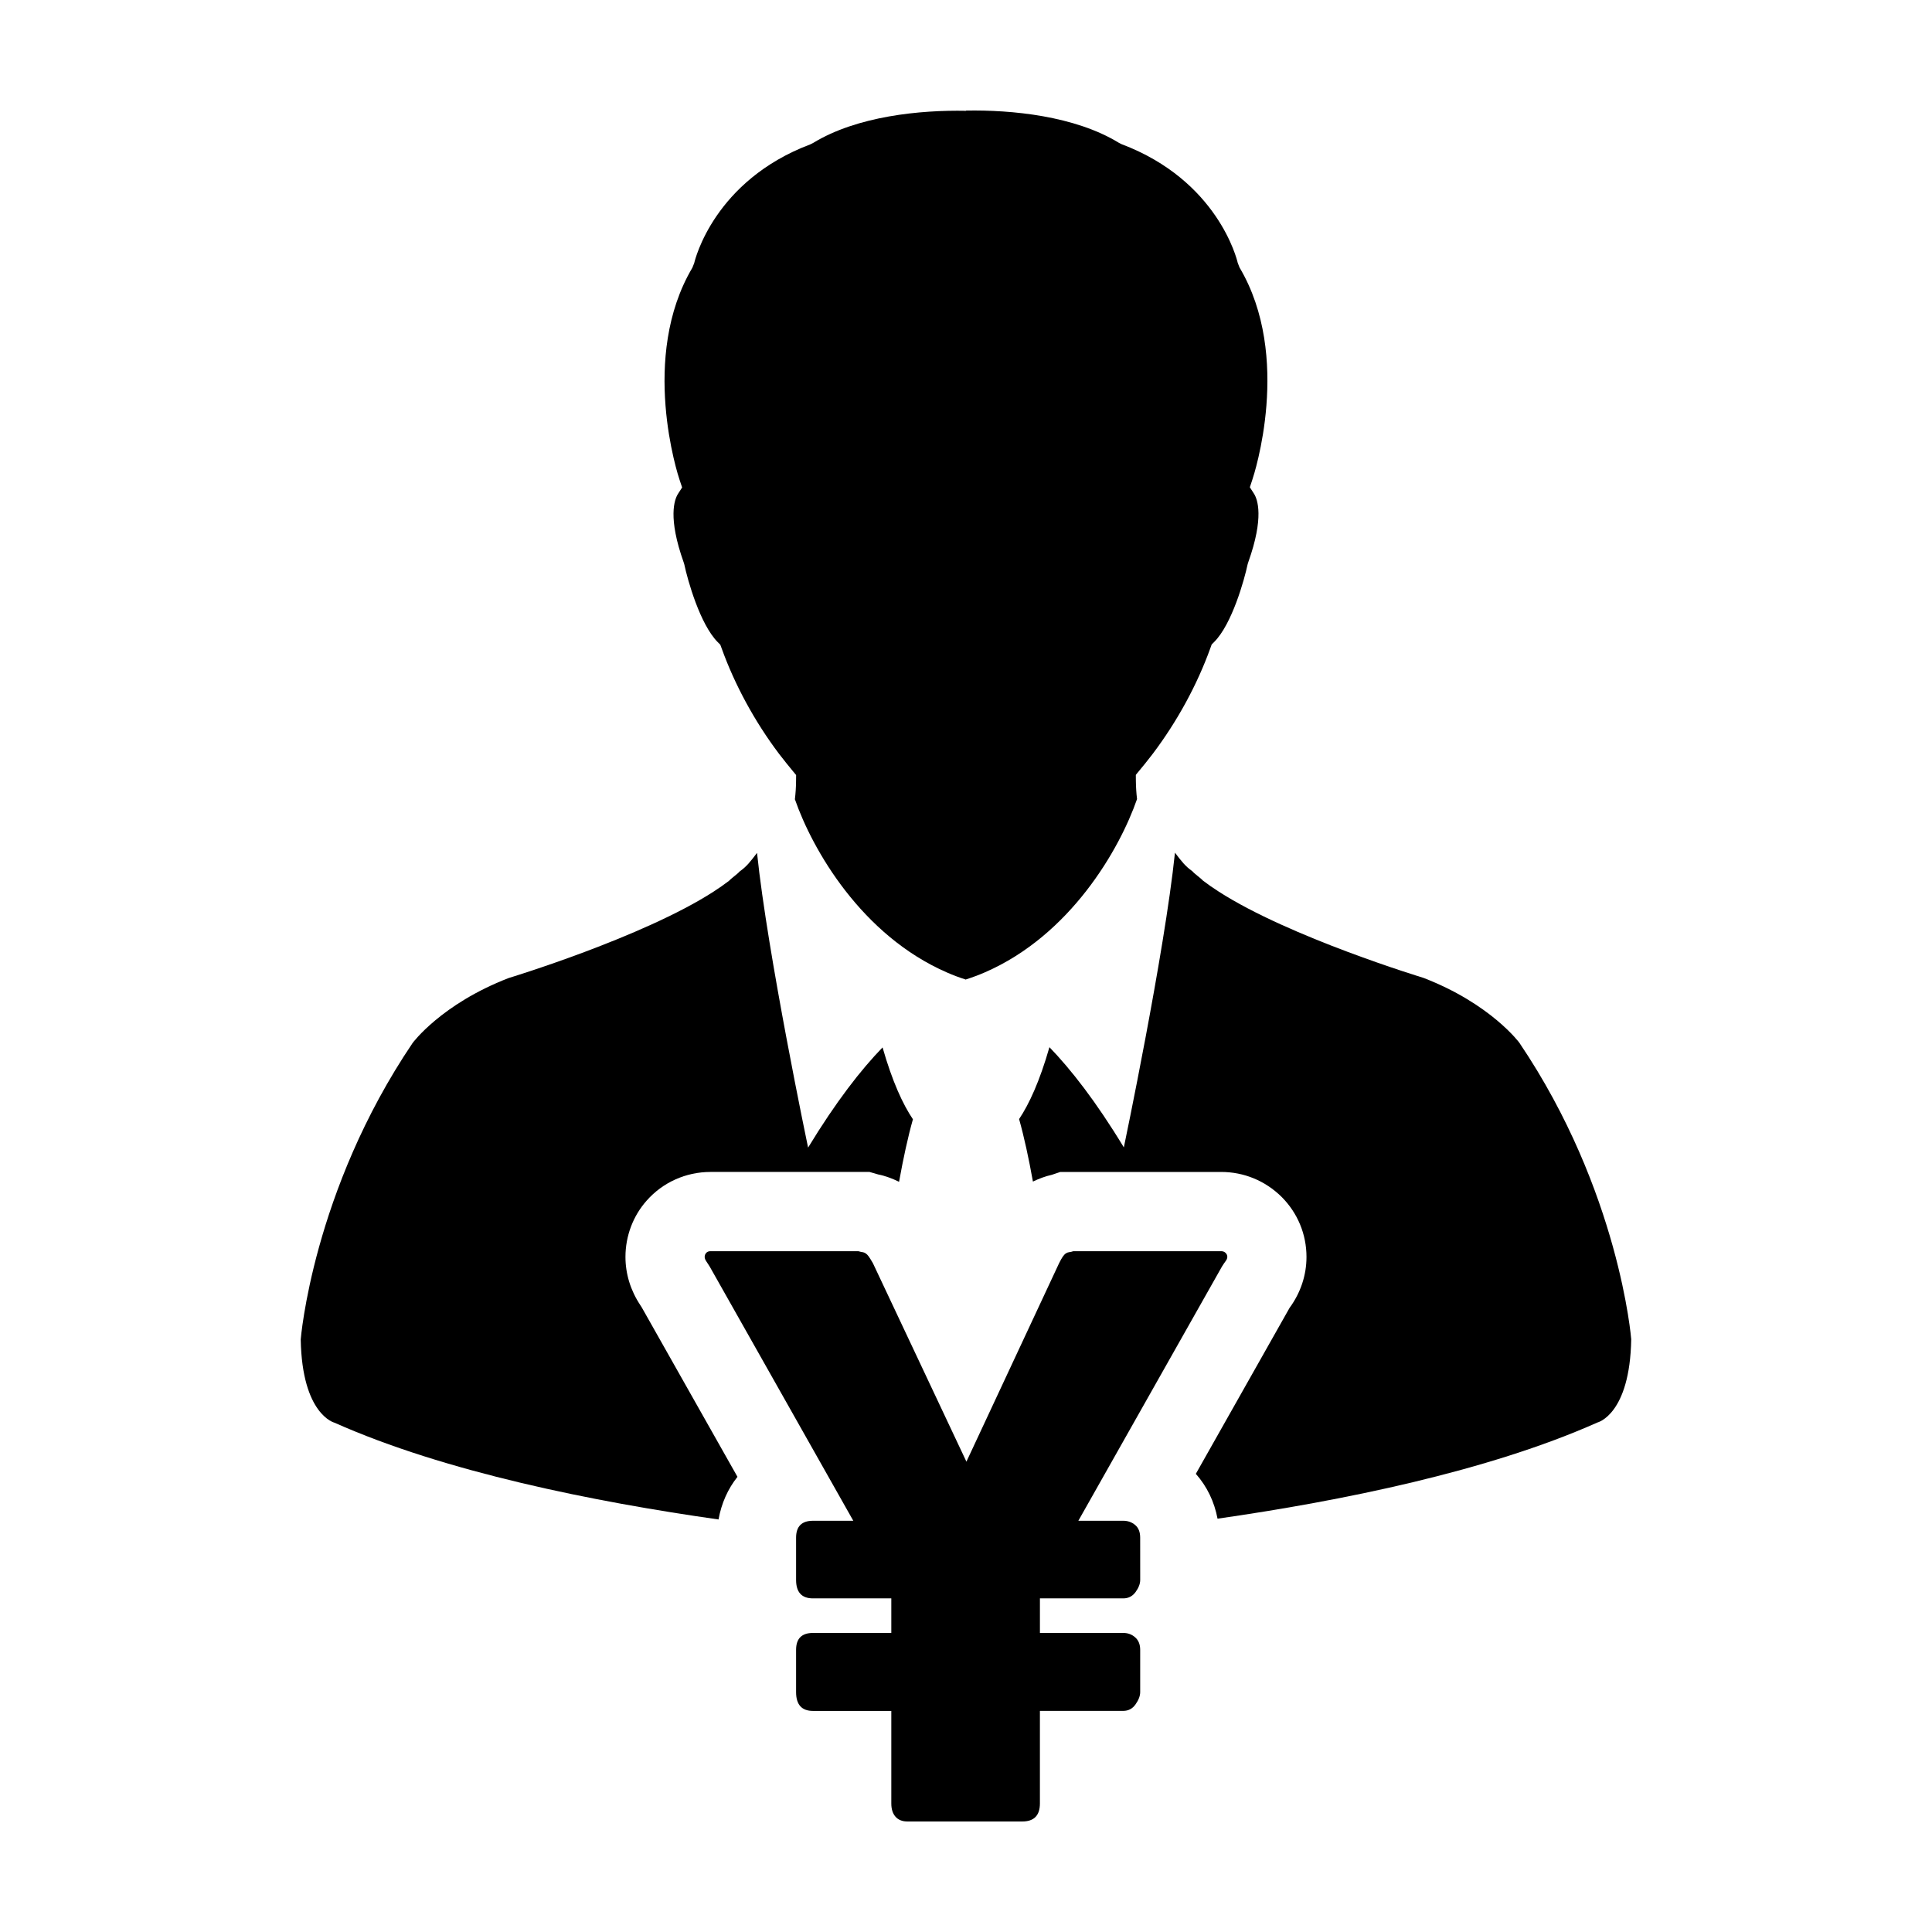
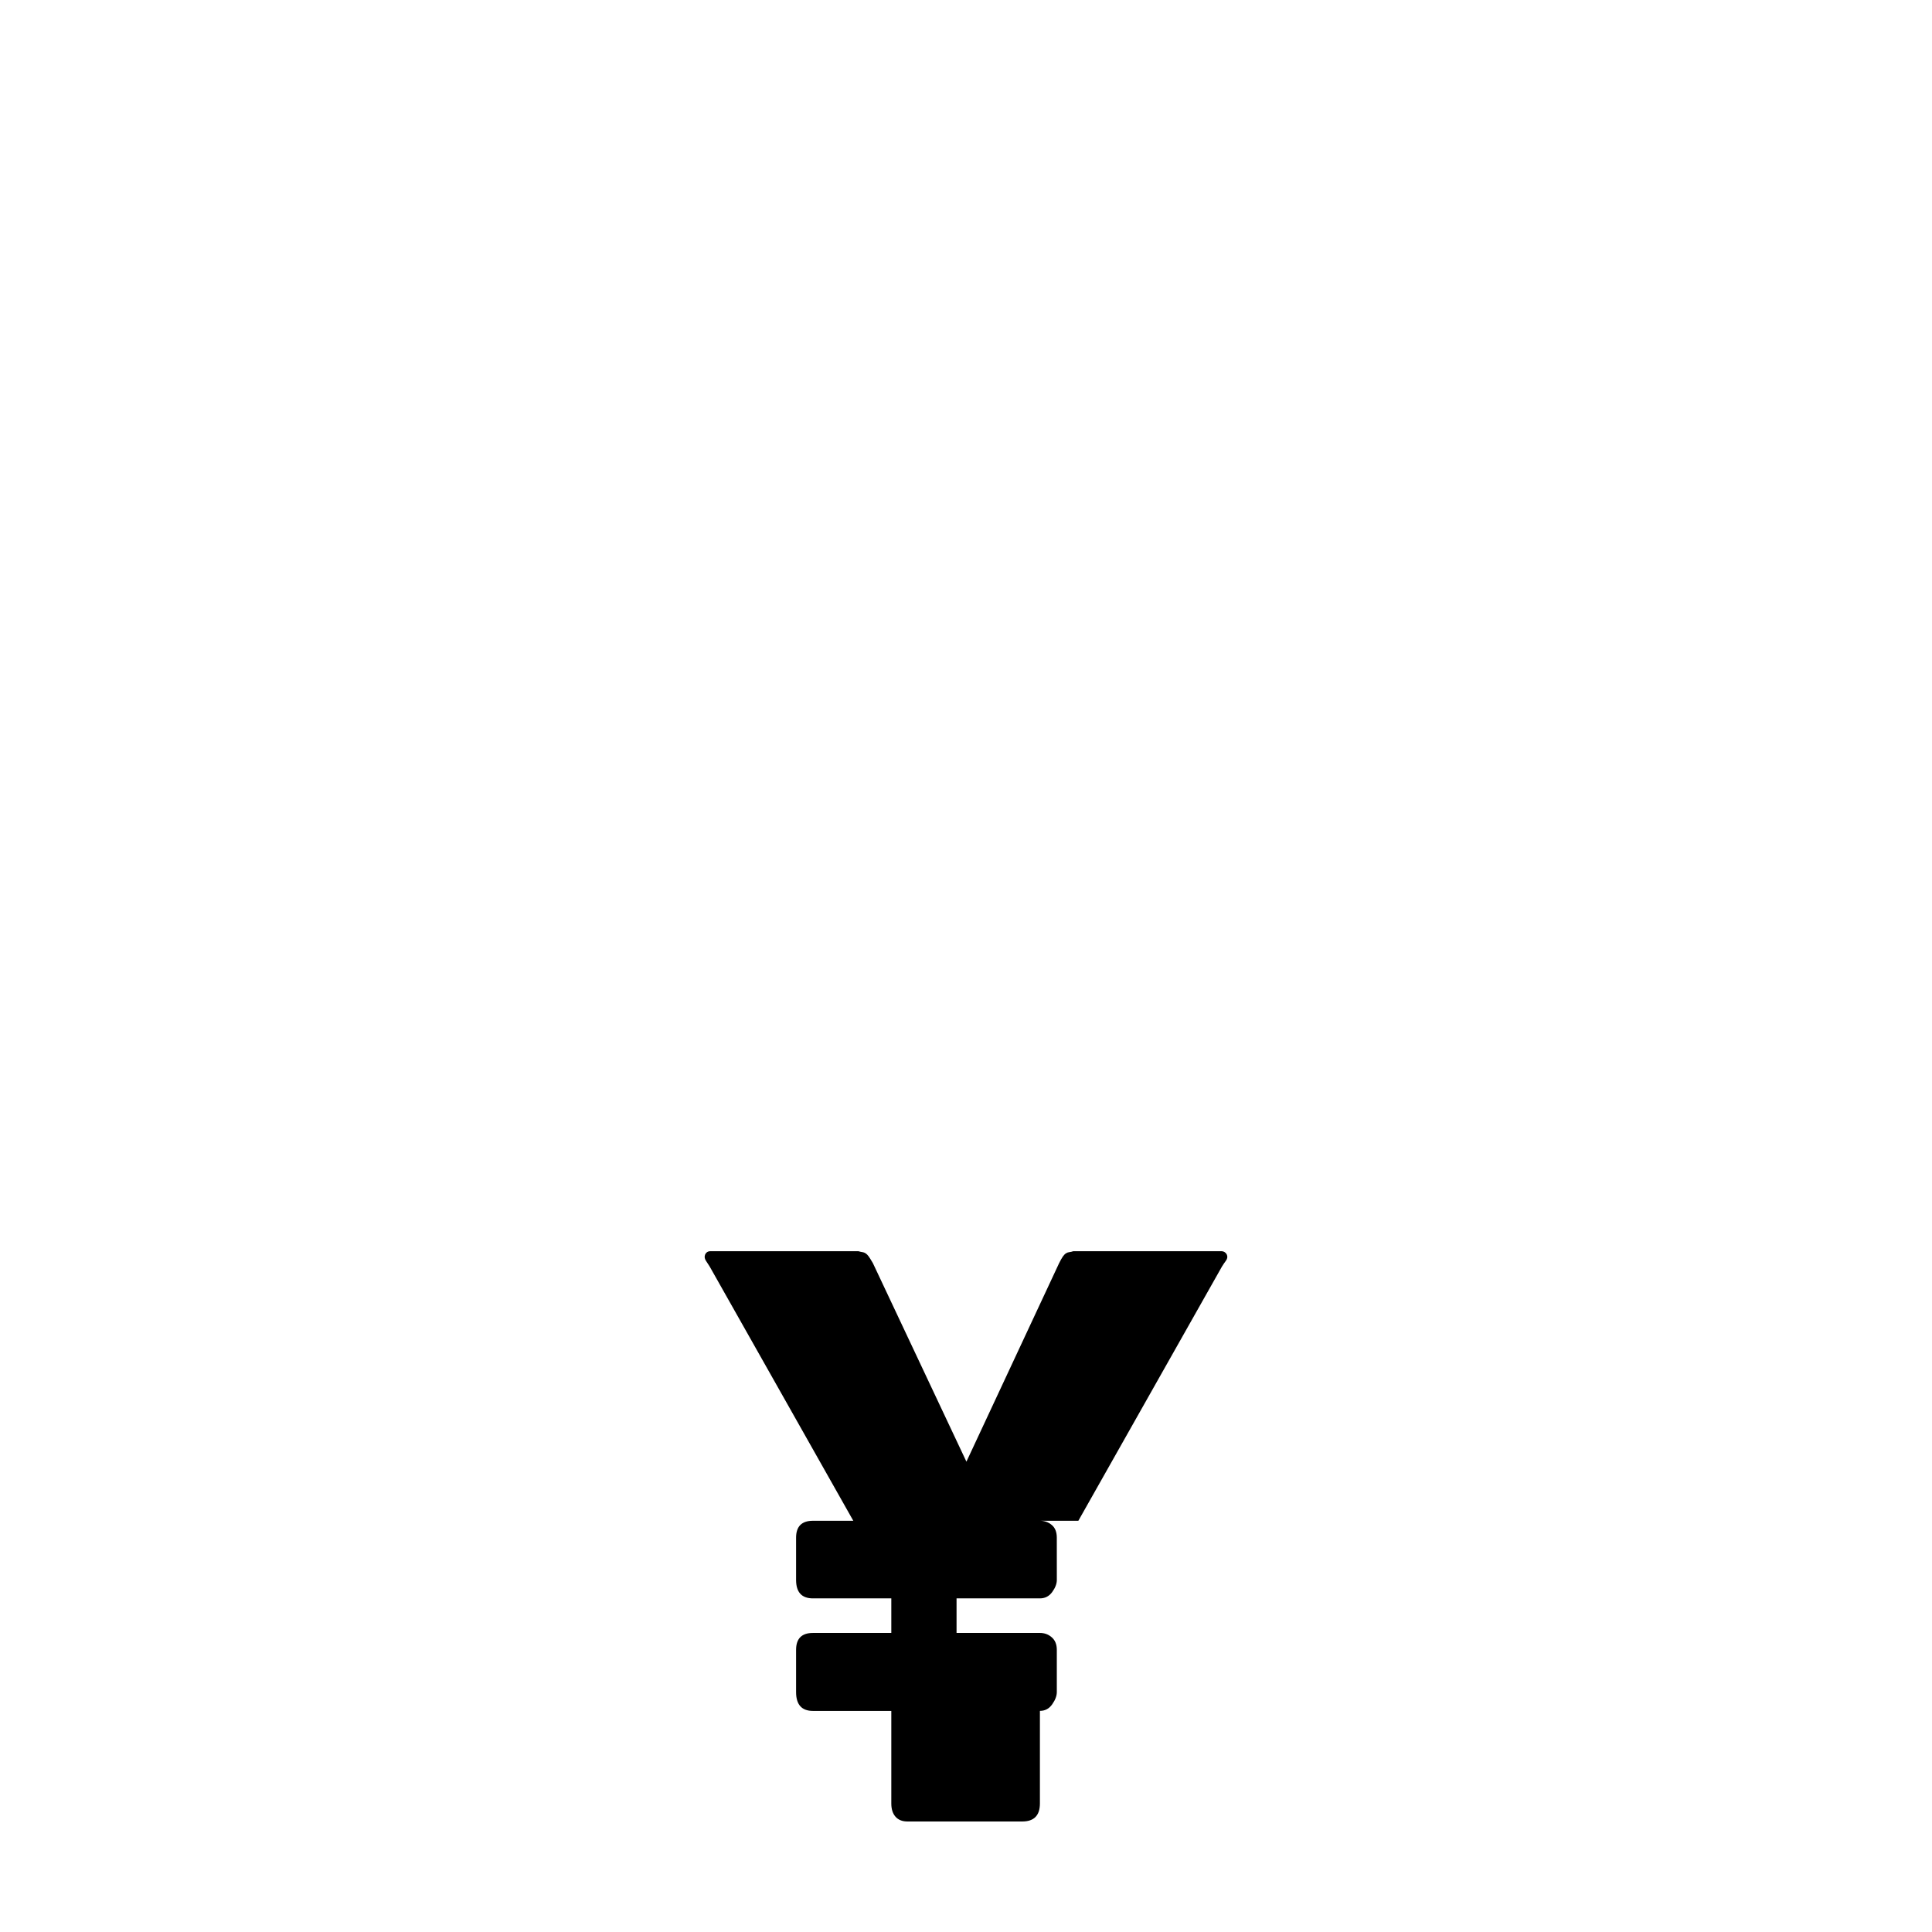
<svg xmlns="http://www.w3.org/2000/svg" fill="#000000" width="800px" height="800px" version="1.1" viewBox="144 144 512 512">
  <g>
-     <path d="m546.66 420.36s-7.586-10.348-25.488-17.234c0 0-35.395-10.73-54.211-22.852-1.496-0.957-2.891-1.926-4.141-2.887-0.551-0.625-2.293-1.84-2.836-2.504-1.867-1.32-2.816-2.562-4.606-4.914-2.785 26.797-13.547 78.102-13.547 78.102-7.43-12.258-14.062-20.703-19.719-26.555-2.59 9.039-5.371 15.062-8.039 19.051 1.328 4.715 2.551 10.363 3.664 16.559 1.602-0.762 3.266-1.406 4.996-1.785l2.262-0.762h42.625c6.012 0 11.668 2.312 16.02 6.609 4.254 4.258 6.594 9.91 6.594 15.91 0 4.828-1.547 9.492-4.488 13.508l-24.836 43.973c2.961 3.336 4.914 7.406 5.75 11.887 32.875-4.715 71.73-12.59 100.69-25.496 0 0 8.602-2.066 8.941-22.059 0.004-0.004-3.094-39.266-29.633-78.551z" />
-     <path d="m324.77 273.18-1.098 1.703c-0.945 1.5-2.719 6.266 1.5 18.121l0.172 0.555c0.871 4.133 4.176 15.926 8.883 20.633l0.656 0.656 0.336 0.902c3.508 9.773 8.793 19.477 15.25 28.043l0.613 0.781c0.941 1.219 1.91 2.422 2.902 3.617l0.996 1.203-0.016 1.586c-0.016 1.648-0.121 3.266-0.309 4.832 4.629 13.332 17.664 36.098 40.371 45.938 1.582 0.699 3.25 1.316 4.969 1.859v-0.051c1.715-0.555 3.387-1.168 4.969-1.859 22.691-9.84 35.73-32.598 40.363-45.938-0.188-1.566-0.289-3.176-0.309-4.832l-0.012-1.586 0.992-1.203c0.992-1.188 1.969-2.398 2.902-3.617l0.609-0.781c6.465-8.57 11.758-18.27 15.27-28.043l0.324-0.902 0.66-0.664c4.707-4.695 8.012-16.488 8.879-20.633l0.176-0.551c4.223-11.859 2.449-16.621 1.496-18.121l-1.094-1.703 0.641-1.93c0.453-1.309 10.676-32.602-3.375-56.316l-0.484-1.246c-0.188-0.871-5.297-21.805-30.77-31.422l-0.711-0.359c-11.68-7.152-28.453-8.77-40.52-8.543v0.059c-12.07-0.238-28.848 1.375-40.543 8.535l-0.719 0.355c-25.453 9.617-30.562 30.551-30.754 31.422l-0.492 1.25c-14.047 23.715-3.828 55.008-3.371 56.324z" />
-     <path d="m313.68 489.86c-2.57-3.856-3.926-8.266-3.926-12.762 0-5.562 2.031-10.898 5.633-14.934 4.242-4.82 10.395-7.586 16.883-7.586h42.164l2.297 0.664c1.926 0.379 3.758 1.09 5.531 1.945 1.117-6.203 2.344-11.859 3.672-16.57-2.68-3.969-5.461-10.012-8.047-19.039-5.672 5.844-12.293 14.305-19.734 26.551 0 0-10.758-51.305-13.531-78.109-1.793 2.352-2.731 3.598-4.609 4.926-0.539 0.656-2.281 1.863-2.836 2.492-1.246 0.957-2.641 1.926-4.133 2.891-18.816 12.113-54.211 22.848-54.211 22.848-17.91 6.902-25.492 17.234-25.492 17.234-26.547 39.297-29.645 78.559-29.645 78.559 0.352 19.98 8.953 22.059 8.953 22.059 29.277 13.047 68.676 20.945 101.77 25.645 0.762-4.281 2.492-8.125 5.019-11.301l-25.375-44.918c-0.137-0.223-0.262-0.418-0.383-0.594z" />
-     <path d="m441.68 547.02h-11.906l38.062-67.379c0.332-0.539 0.66-1.012 0.961-1.422 0.309-0.402 0.453-0.777 0.453-1.117 0-0.414-0.145-0.762-0.453-1.066-0.309-0.309-0.699-0.457-1.168-0.457h-39.18c-0.402 0.133-0.766 0.223-1.074 0.25-0.309 0.035-0.598 0.137-0.867 0.309-0.277 0.172-0.539 0.441-0.816 0.816-0.266 0.371-0.598 0.961-1.012 1.785l-24.57 52.617-24.789-52.617c-0.48-0.816-0.848-1.406-1.117-1.785-0.273-0.379-0.551-0.645-0.82-0.816-0.273-0.168-0.539-0.273-0.812-0.309-0.273-0.031-0.645-0.117-1.113-0.25h-39.188c-0.473 0-0.852 0.152-1.125 0.457-0.273 0.309-0.402 0.656-0.402 1.066 0 0.336 0.133 0.715 0.402 1.117 0.273 0.406 0.574 0.883 0.922 1.422l38.062 67.379h-10.688c-2.984 0-4.473 1.496-4.473 4.481v11.203c0 3.254 1.492 4.883 4.473 4.883h20.762v9.16h-20.762c-2.984 0-4.473 1.496-4.473 4.484v11.195c0 3.324 1.492 4.984 4.473 4.984h20.762v24.531c0 1.496 0.367 2.66 1.117 3.512 0.742 0.836 1.797 1.258 3.144 1.258h30.445c3.117 0 4.676-1.594 4.676-4.781v-24.531h22.094c1.352 0 2.438-0.57 3.25-1.727 0.816-1.152 1.23-2.238 1.23-3.254v-11.195c0-1.426-0.441-2.527-1.328-3.309s-1.93-1.168-3.148-1.168h-22.094v-9.16h22.094c1.352 0 2.438-0.559 3.25-1.672 0.816-1.129 1.23-2.191 1.23-3.211l-0.008-11.211c0-1.492-0.441-2.609-1.328-3.352-0.883-0.742-1.926-1.121-3.148-1.121z" />
+     <path d="m441.68 547.02h-11.906l38.062-67.379c0.332-0.539 0.66-1.012 0.961-1.422 0.309-0.402 0.453-0.777 0.453-1.117 0-0.414-0.145-0.762-0.453-1.066-0.309-0.309-0.699-0.457-1.168-0.457h-39.18c-0.402 0.133-0.766 0.223-1.074 0.25-0.309 0.035-0.598 0.137-0.867 0.309-0.277 0.172-0.539 0.441-0.816 0.816-0.266 0.371-0.598 0.961-1.012 1.785l-24.57 52.617-24.789-52.617c-0.48-0.816-0.848-1.406-1.117-1.785-0.273-0.379-0.551-0.645-0.82-0.816-0.273-0.168-0.539-0.273-0.812-0.309-0.273-0.031-0.645-0.117-1.113-0.25h-39.188c-0.473 0-0.852 0.152-1.125 0.457-0.273 0.309-0.402 0.656-0.402 1.066 0 0.336 0.133 0.715 0.402 1.117 0.273 0.406 0.574 0.883 0.922 1.422l38.062 67.379h-10.688c-2.984 0-4.473 1.496-4.473 4.481v11.203c0 3.254 1.492 4.883 4.473 4.883h20.762v9.16h-20.762c-2.984 0-4.473 1.496-4.473 4.484v11.195c0 3.324 1.492 4.984 4.473 4.984h20.762v24.531c0 1.496 0.367 2.66 1.117 3.512 0.742 0.836 1.797 1.258 3.144 1.258h30.445c3.117 0 4.676-1.594 4.676-4.781v-24.531c1.352 0 2.438-0.57 3.25-1.727 0.816-1.152 1.23-2.238 1.23-3.254v-11.195c0-1.426-0.441-2.527-1.328-3.309s-1.93-1.168-3.148-1.168h-22.094v-9.16h22.094c1.352 0 2.438-0.559 3.25-1.672 0.816-1.129 1.23-2.191 1.23-3.211l-0.008-11.211c0-1.492-0.441-2.609-1.328-3.352-0.883-0.742-1.926-1.121-3.148-1.121z" />
  </g>
</svg>